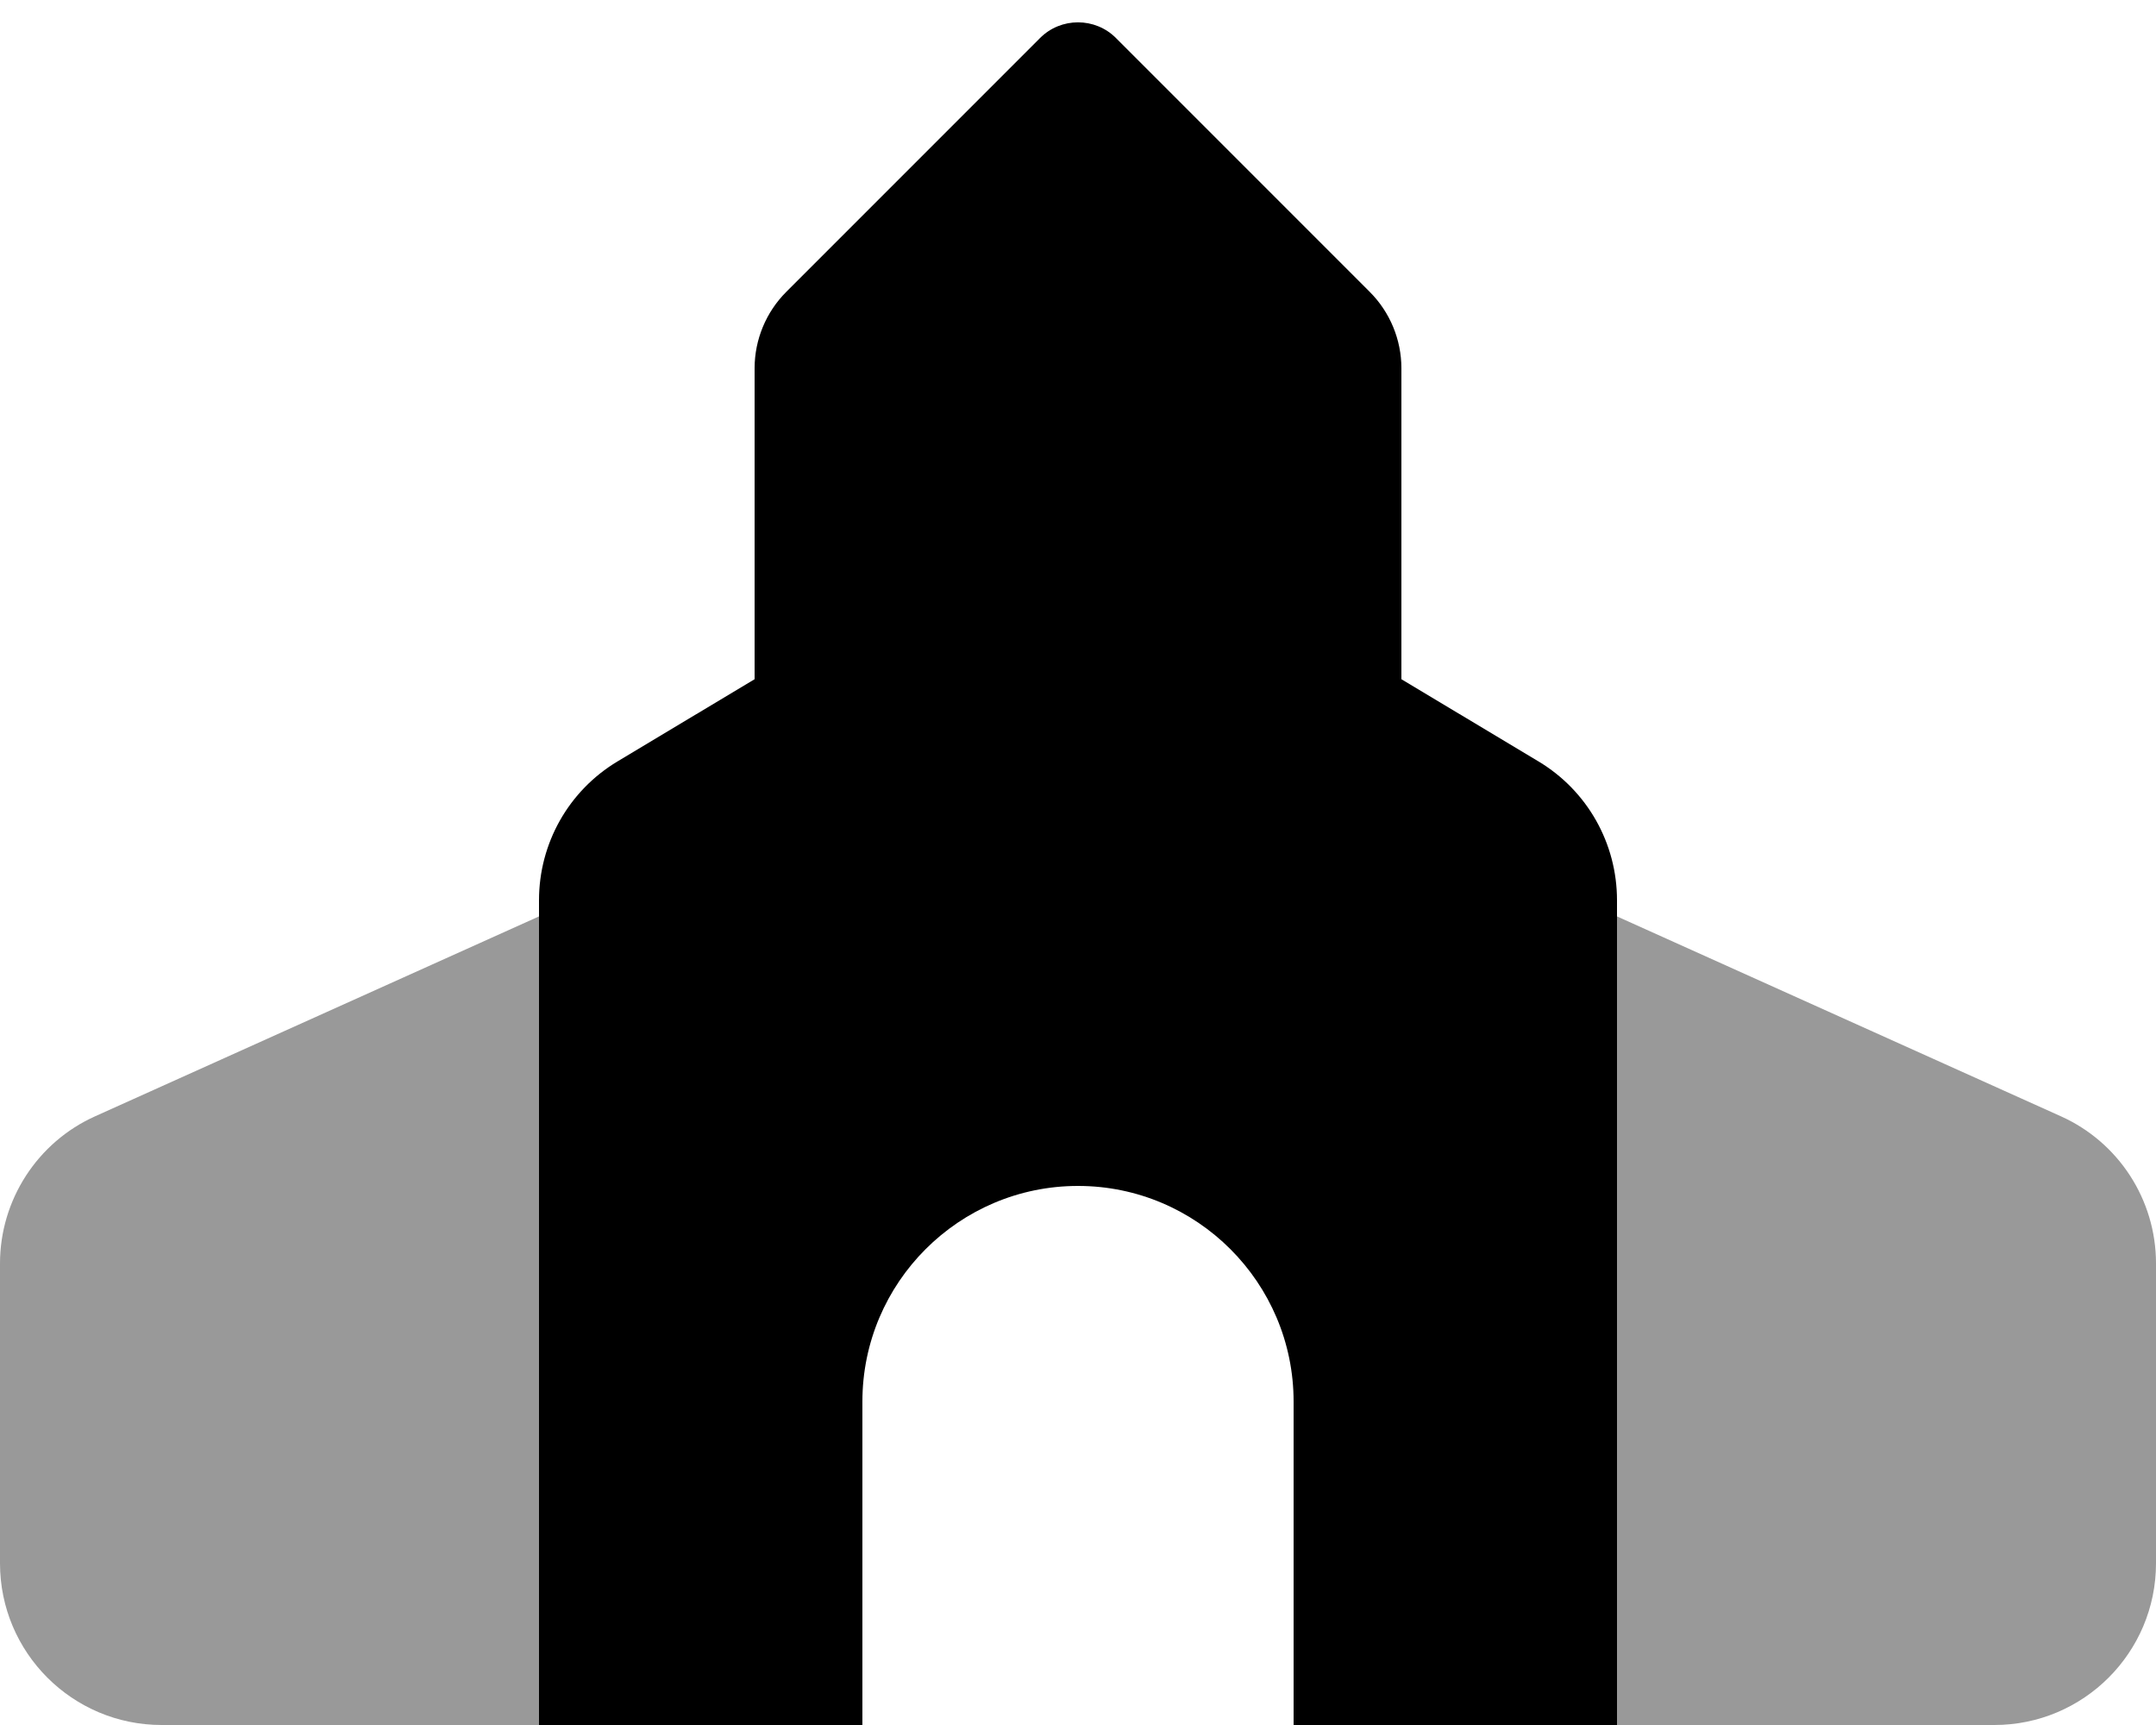
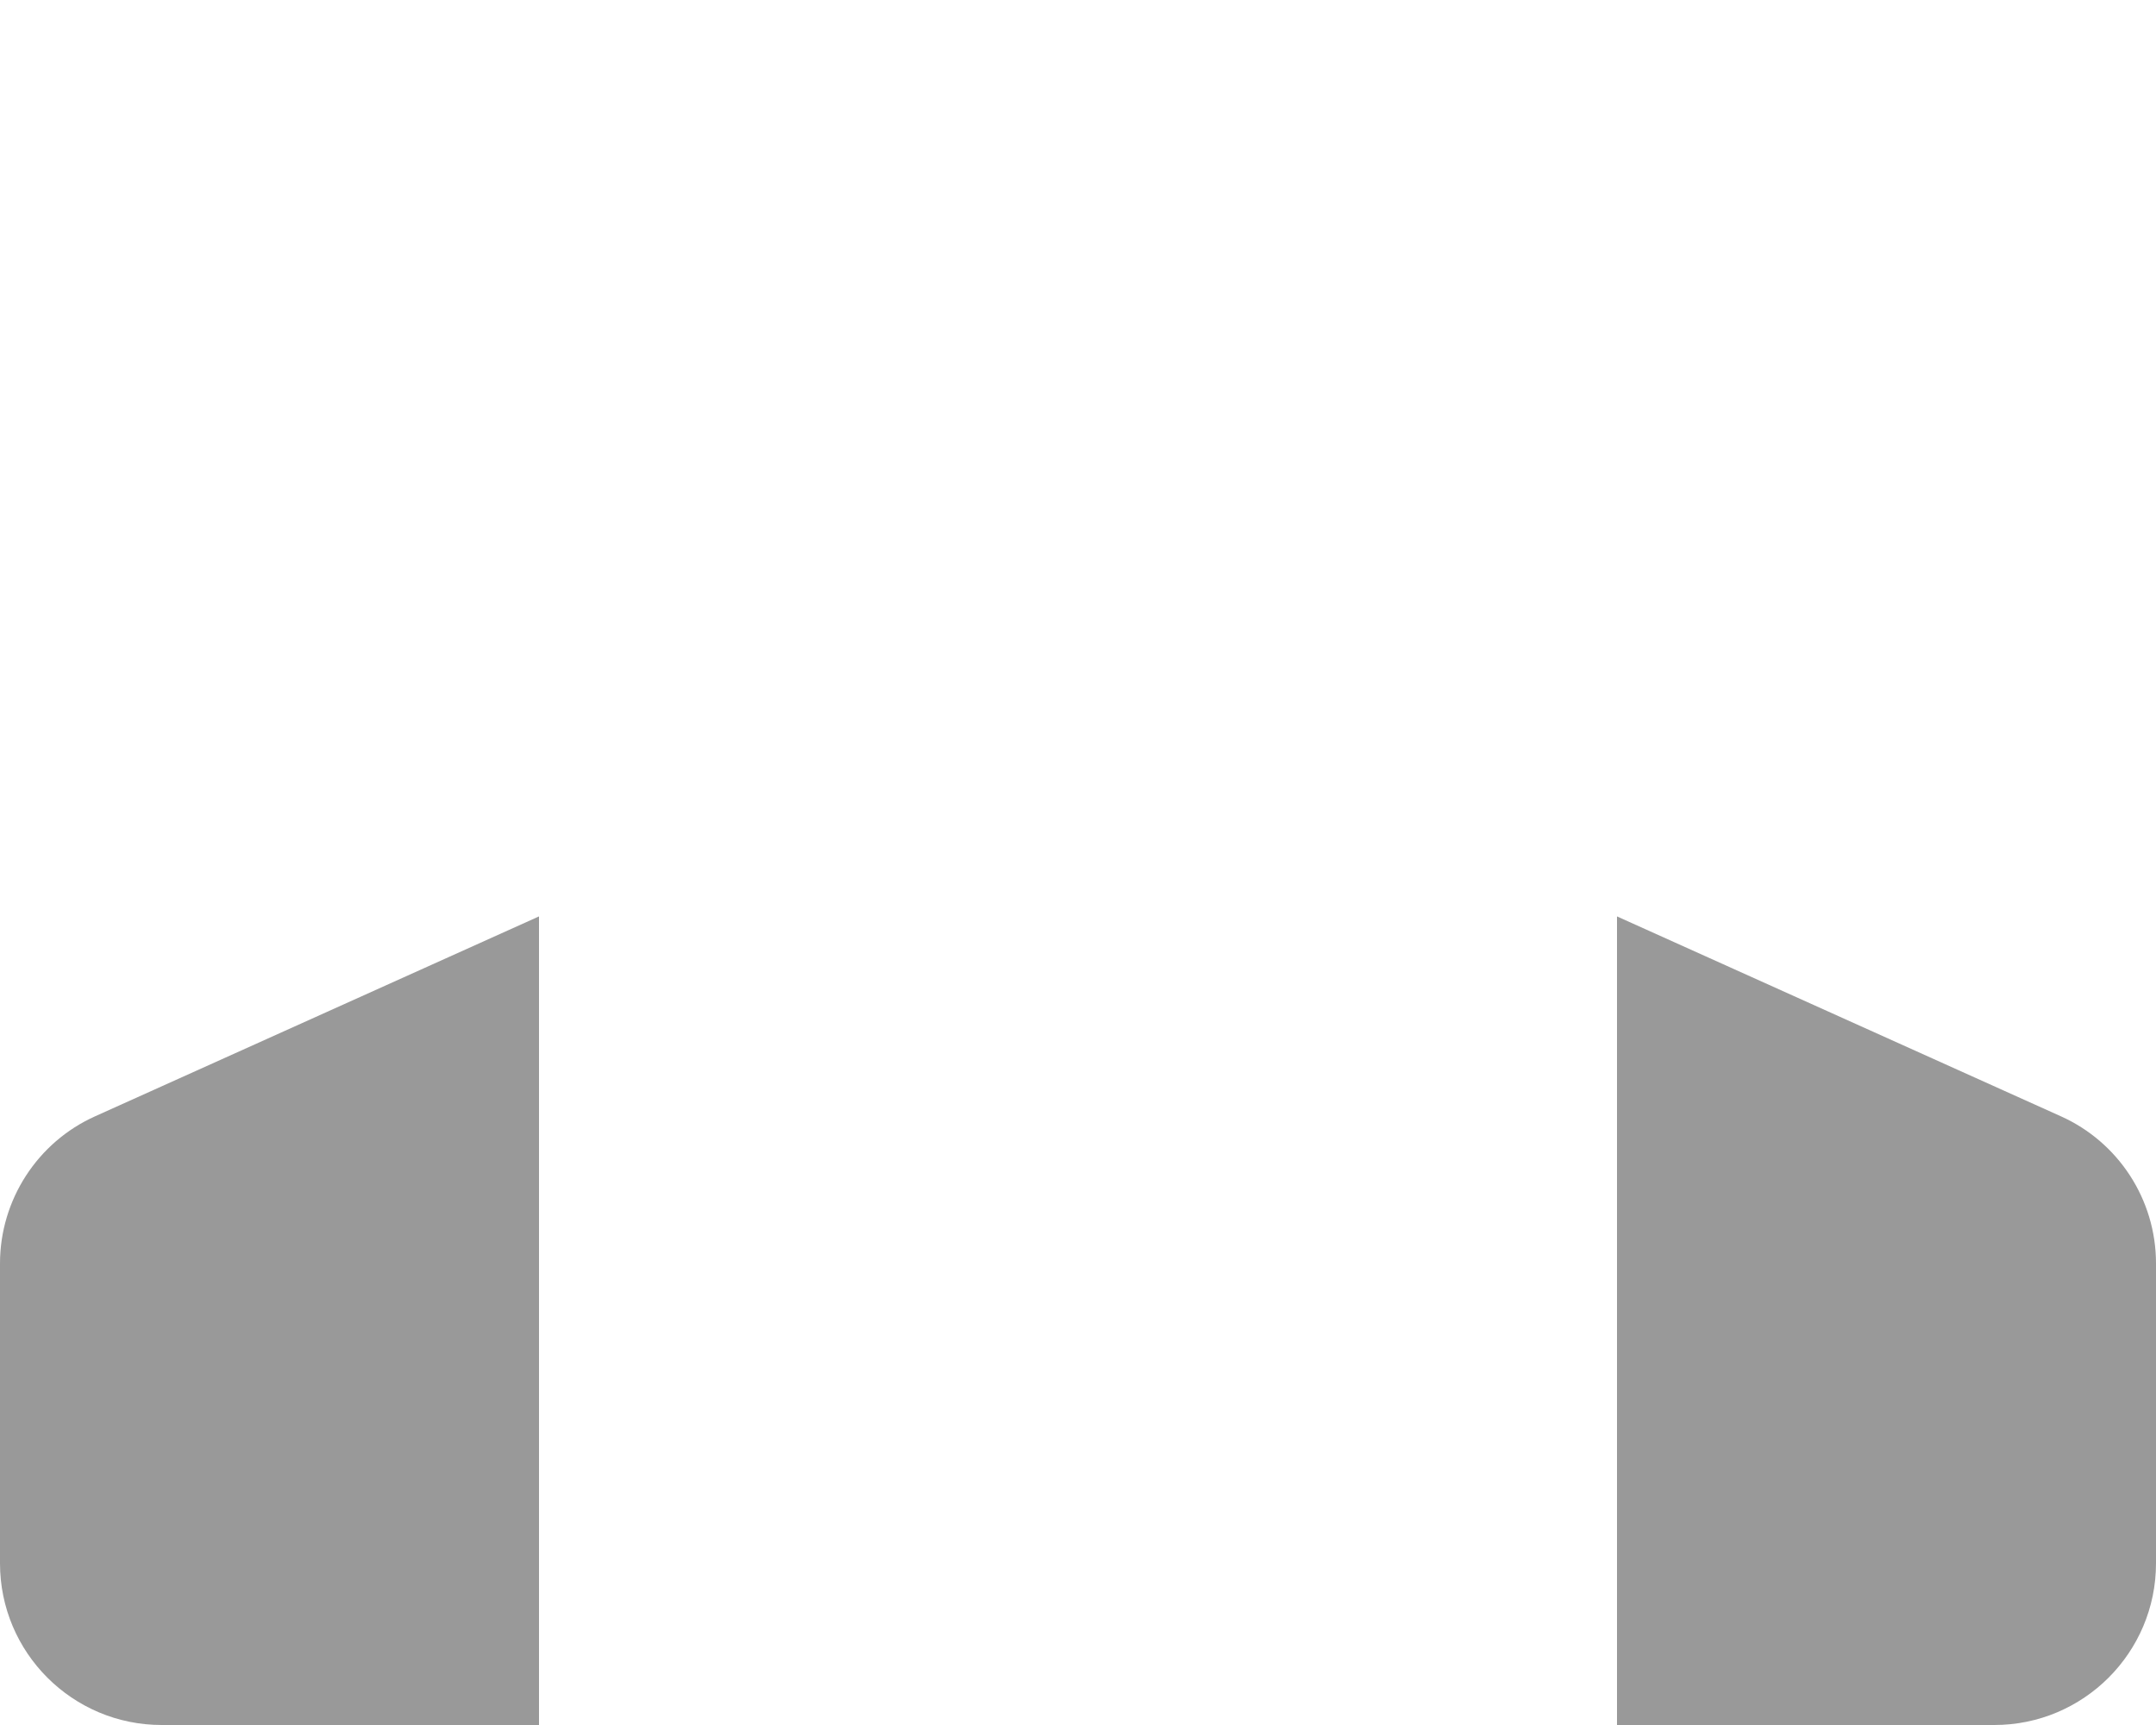
<svg xmlns="http://www.w3.org/2000/svg" viewBox="0 0 640 512">
  <defs>
    <style>.fa-secondary{opacity:.4}</style>
  </defs>
-   <path class="fa-primary" d="M224 201.6V109.3C224 100.8 227.4 92.63 233.4 86.63L308.7 11.32C314.9 5.067 325.1 5.067 331.3 11.32L406.6 86.63C412.6 92.63 416 100.8 416 109.3V201.6L456.7 226C471.2 234.7 480 250.3 480 267.2V512H384V416C384 380.7 355.3 352 320 352C284.7 352 256 380.7 256 416V512H160V267.2C160 250.3 168.8 234.7 183.3 226L224 201.6z" />
-   <path class="fa-secondary" d="M160 512H48C21.49 512 0 490.5 0 464V375C0 356.2 11.08 339 28.3 331.3L160 272V512zM480 272L611.7 331.3C628.9 339 640 356.1 640 375V464C640 490.5 618.5 512 592 512H480V272z" />
+   <path class="fa-secondary" d="M160 512H48C21.49 512 0 490.5 0 464V375C0 356.2 11.08 339 28.3 331.3L160 272zM480 272L611.7 331.3C628.9 339 640 356.1 640 375V464C640 490.5 618.5 512 592 512H480V272z" />
</svg>